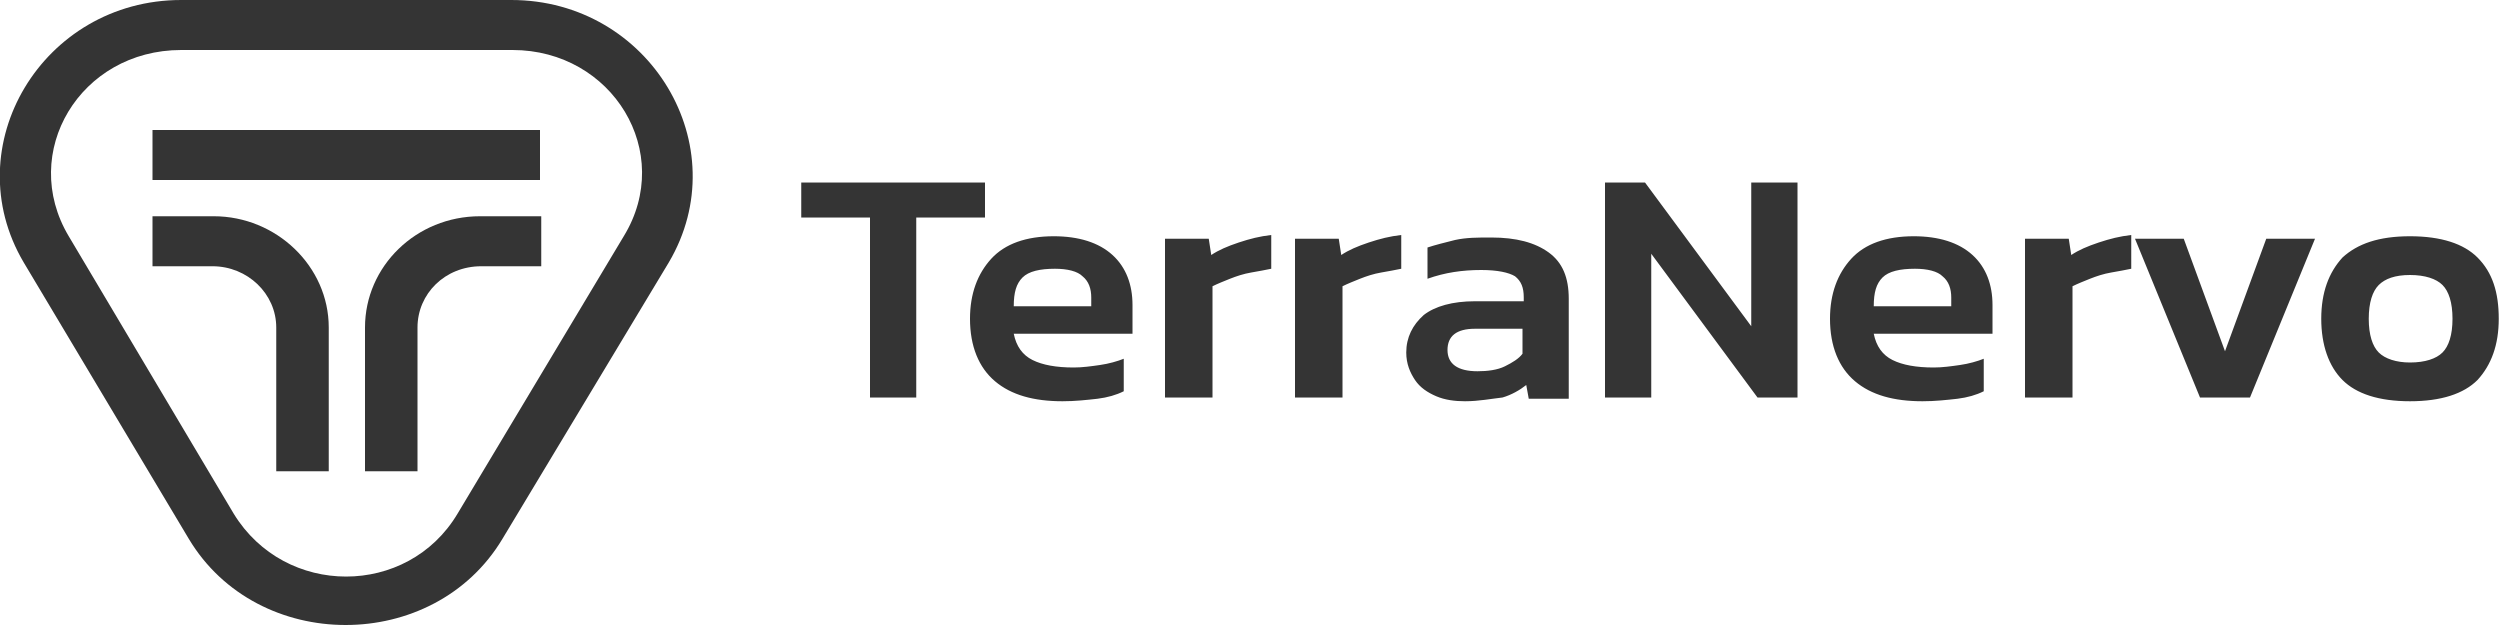
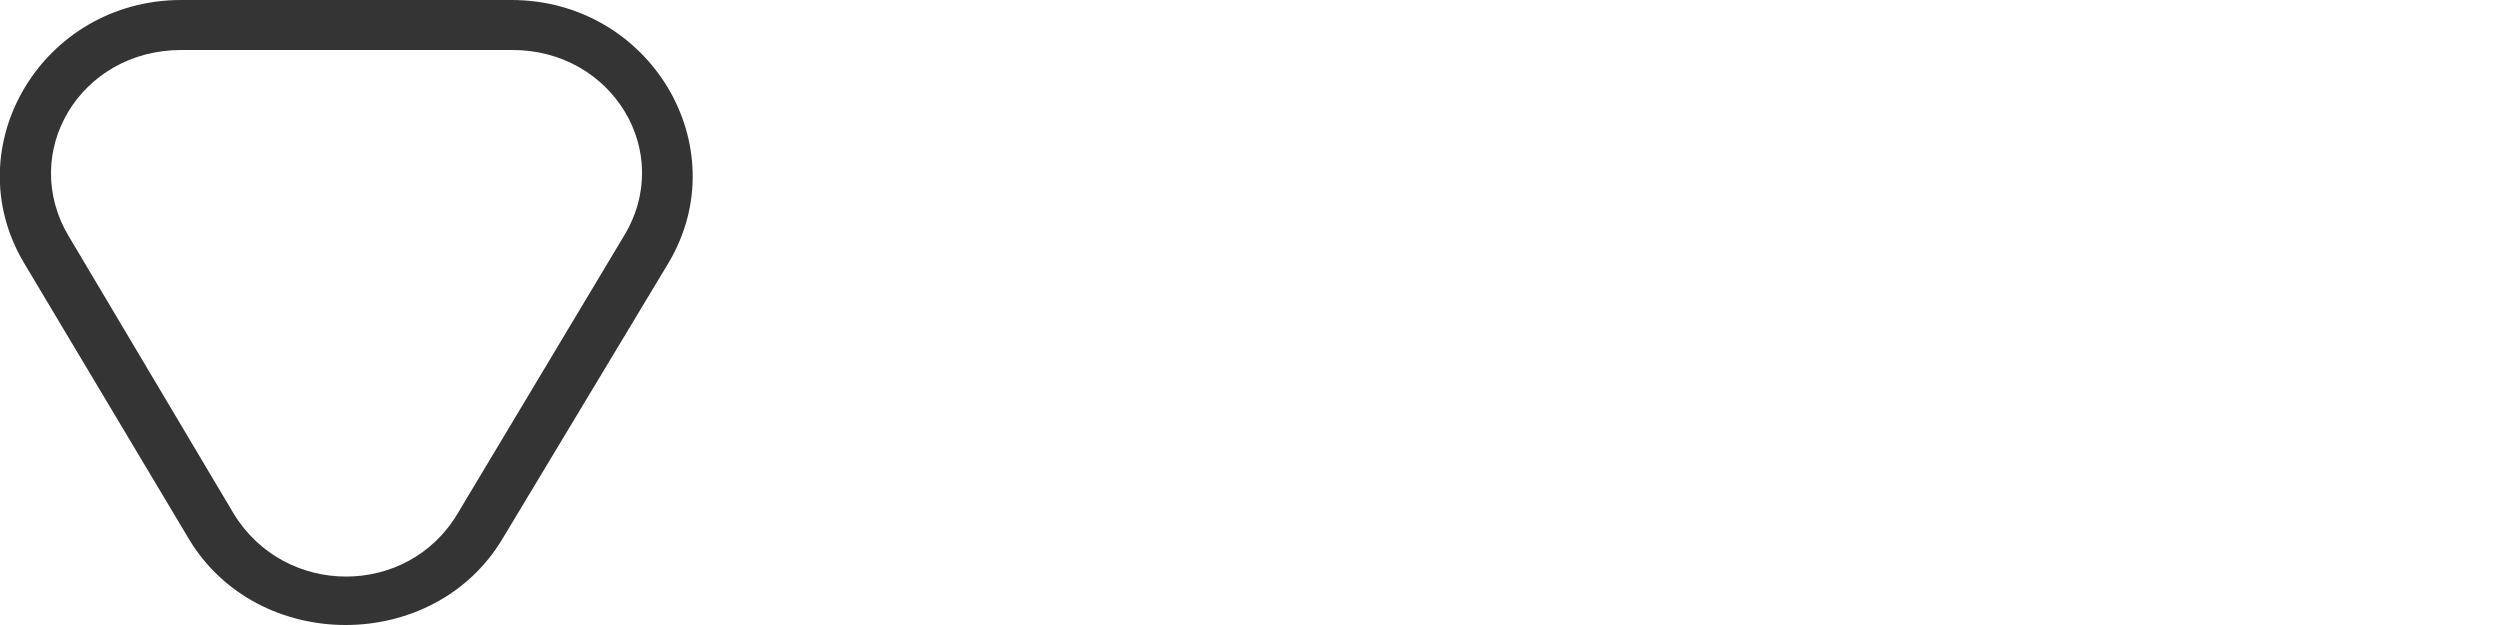
<svg xmlns="http://www.w3.org/2000/svg" version="1.1" id="Layer_1" x="0px" y="0px" viewBox="0 0 200 50" style="enable-background:new 0 0 200 50;" xml:space="preserve">
  <style type="text/css">
	.st0{fill:#343434;}
</style>
-   <path class="st0" d="M12.2,10.4v4h31v-4C43.2,10.4,12.2,10.4,12.2,10.4z M12.2,17.3v4H17c2.8,0,5.1,2.2,5.1,4.9v11.5h4.2V26.2  c0-4.9-4.2-8.9-9.2-8.9L12.2,17.3L12.2,17.3z M38.4,17.3c-5.1,0-9.2,4-9.2,8.9v11.5h4.2V26.2c0-2.7,2.2-4.9,5.1-4.9h4.8v-4  L38.4,17.3L38.4,17.3z" />
  <path class="st0" d="M14.5,0C3.4,0-3.6,11.7,1.9,21l13.2,22.1c5.5,9.2,19.6,9.2,25.1,0L53.5,21C59,11.7,52,0,40.9,0  C40.9,0,14.5,0,14.5,0z M14.5,4L14.5,4h26.5c8,0,13,8.2,8.9,14.9L36.6,41.1c-4,6.7-13.8,6.7-17.9,0L5.5,18.9C1.5,12.2,6.4,4,14.5,4  L14.5,4z" />
  <g>
-     <path class="st0" d="M73.3,31.8h-3.7V17.4h-5.5v-2.8h14.7v2.8h-5.5V31.8z M85,32.1L85,32.1c-2.3,0-4.1-0.5-5.4-1.6   c-1.3-1.1-2-2.8-2-5l0,0c0-2,0.6-3.6,1.7-4.8c1.1-1.2,2.8-1.8,5-1.8l0,0c2,0,3.6,0.5,4.7,1.5c1.1,1,1.6,2.4,1.6,4l0,0v2.3h-9.5   c0.2,1,0.7,1.7,1.5,2.1c0.8,0.4,1.9,0.6,3.3,0.6l0,0c0.7,0,1.4-0.1,2.1-0.2c0.7-0.1,1.4-0.3,1.9-0.5l0,0v2.6   c-0.6,0.3-1.3,0.5-2.1,0.6C86.9,32,86,32.1,85,32.1z M81.1,24.5L81.1,24.5h6.2v-0.7c0-0.7-0.2-1.3-0.7-1.7   c-0.4-0.4-1.2-0.6-2.2-0.6l0,0c-1.2,0-2.1,0.2-2.6,0.7C81.3,22.7,81.1,23.4,81.1,24.5z M96.9,31.8h-3.7V19.1h3.5l0.2,1.3   c0.6-0.4,1.3-0.7,2.2-1c0.9-0.3,1.7-0.5,2.6-0.6l0,0v2.7c-0.5,0.1-1,0.2-1.6,0.3c-0.6,0.1-1.2,0.3-1.7,0.5c-0.5,0.2-1,0.4-1.4,0.6   l0,0V31.8z M107.3,31.8h-3.7V19.1h3.5l0.2,1.3c0.6-0.4,1.3-0.7,2.2-1c0.9-0.3,1.7-0.5,2.6-0.6l0,0v2.7c-0.5,0.1-1,0.2-1.6,0.3   c-0.6,0.1-1.2,0.3-1.7,0.5c-0.5,0.2-1,0.4-1.4,0.6l0,0V31.8z M117.2,32.1L117.2,32.1c-0.8,0-1.6-0.1-2.3-0.4   c-0.7-0.3-1.3-0.7-1.7-1.3c-0.4-0.6-0.7-1.3-0.7-2.2l0,0c0-1.2,0.5-2.2,1.4-3c0.9-0.7,2.3-1.1,4.1-1.1l0,0h3.9v-0.3   c0-0.8-0.2-1.3-0.7-1.7c-0.5-0.3-1.4-0.5-2.7-0.5l0,0c-1.5,0-2.9,0.2-4.3,0.7l0,0v-2.5c0.6-0.2,1.4-0.4,2.2-0.6   c0.9-0.2,1.8-0.2,2.9-0.2l0,0c2,0,3.5,0.4,4.6,1.2c1.1,0.8,1.6,2,1.6,3.7l0,0v8h-3.2l-0.2-1.1c-0.5,0.4-1.2,0.8-1.9,1   C119.3,31.9,118.3,32.1,117.2,32.1z M118.2,29.7L118.2,29.7c0.8,0,1.6-0.1,2.2-0.4c0.6-0.3,1.1-0.6,1.4-1l0,0v-2H118   c-1.5,0-2.2,0.6-2.2,1.7l0,0C115.8,29.1,116.6,29.7,118.2,29.7z M132.1,31.8h-3.7V14.6h3.2l8.5,11.5V14.6h3.7v17.2h-3.2l-8.5-11.5   V31.8z M153.8,32.1L153.8,32.1c-2.3,0-4.1-0.5-5.4-1.6c-1.3-1.1-2-2.8-2-5l0,0c0-2,0.6-3.6,1.7-4.8c1.1-1.2,2.8-1.8,5-1.8l0,0   c2,0,3.6,0.5,4.7,1.5s1.6,2.4,1.6,4l0,0v2.3h-9.5c0.2,1,0.7,1.7,1.5,2.1c0.8,0.4,1.9,0.6,3.3,0.6l0,0c0.7,0,1.4-0.1,2.1-0.2   c0.7-0.1,1.4-0.3,1.9-0.5l0,0v2.6c-0.6,0.3-1.3,0.5-2.1,0.6C155.7,32,154.8,32.1,153.8,32.1z M149.9,24.5L149.9,24.5h6.2v-0.7   c0-0.7-0.2-1.3-0.7-1.7c-0.4-0.4-1.2-0.6-2.2-0.6l0,0c-1.2,0-2.1,0.2-2.6,0.7C150.1,22.7,149.9,23.4,149.9,24.5z M165.7,31.8H162   V19.1h3.5l0.2,1.3c0.6-0.4,1.3-0.7,2.2-1c0.9-0.3,1.7-0.5,2.6-0.6l0,0v2.7c-0.5,0.1-1,0.2-1.6,0.3c-0.6,0.1-1.2,0.3-1.7,0.5   c-0.5,0.2-1,0.4-1.4,0.6l0,0V31.8z M180,31.8h-4l-5.2-12.7h3.9l3.3,9l3.3-9h3.9L180,31.8z M192.8,32.1L192.8,32.1   c-2.5,0-4.3-0.6-5.4-1.7c-1.1-1.1-1.7-2.8-1.7-4.9l0,0c0-2.1,0.6-3.7,1.7-4.9c1.2-1.1,2.9-1.7,5.4-1.7l0,0c2.5,0,4.3,0.6,5.4,1.7   c1.2,1.2,1.7,2.8,1.7,4.9l0,0c0,2.1-0.6,3.7-1.7,4.9C197.1,31.5,195.3,32.1,192.8,32.1z M192.8,29L192.8,29c1.2,0,2.1-0.3,2.6-0.8   c0.5-0.5,0.8-1.4,0.8-2.7l0,0c0-1.3-0.3-2.2-0.8-2.7c-0.5-0.5-1.4-0.8-2.6-0.8l0,0c-1.2,0-2,0.3-2.5,0.8c-0.5,0.5-0.8,1.4-0.8,2.7   l0,0c0,1.3,0.3,2.2,0.8,2.7C190.8,28.7,191.7,29,192.8,29z" />
-   </g>
+     </g>
</svg>